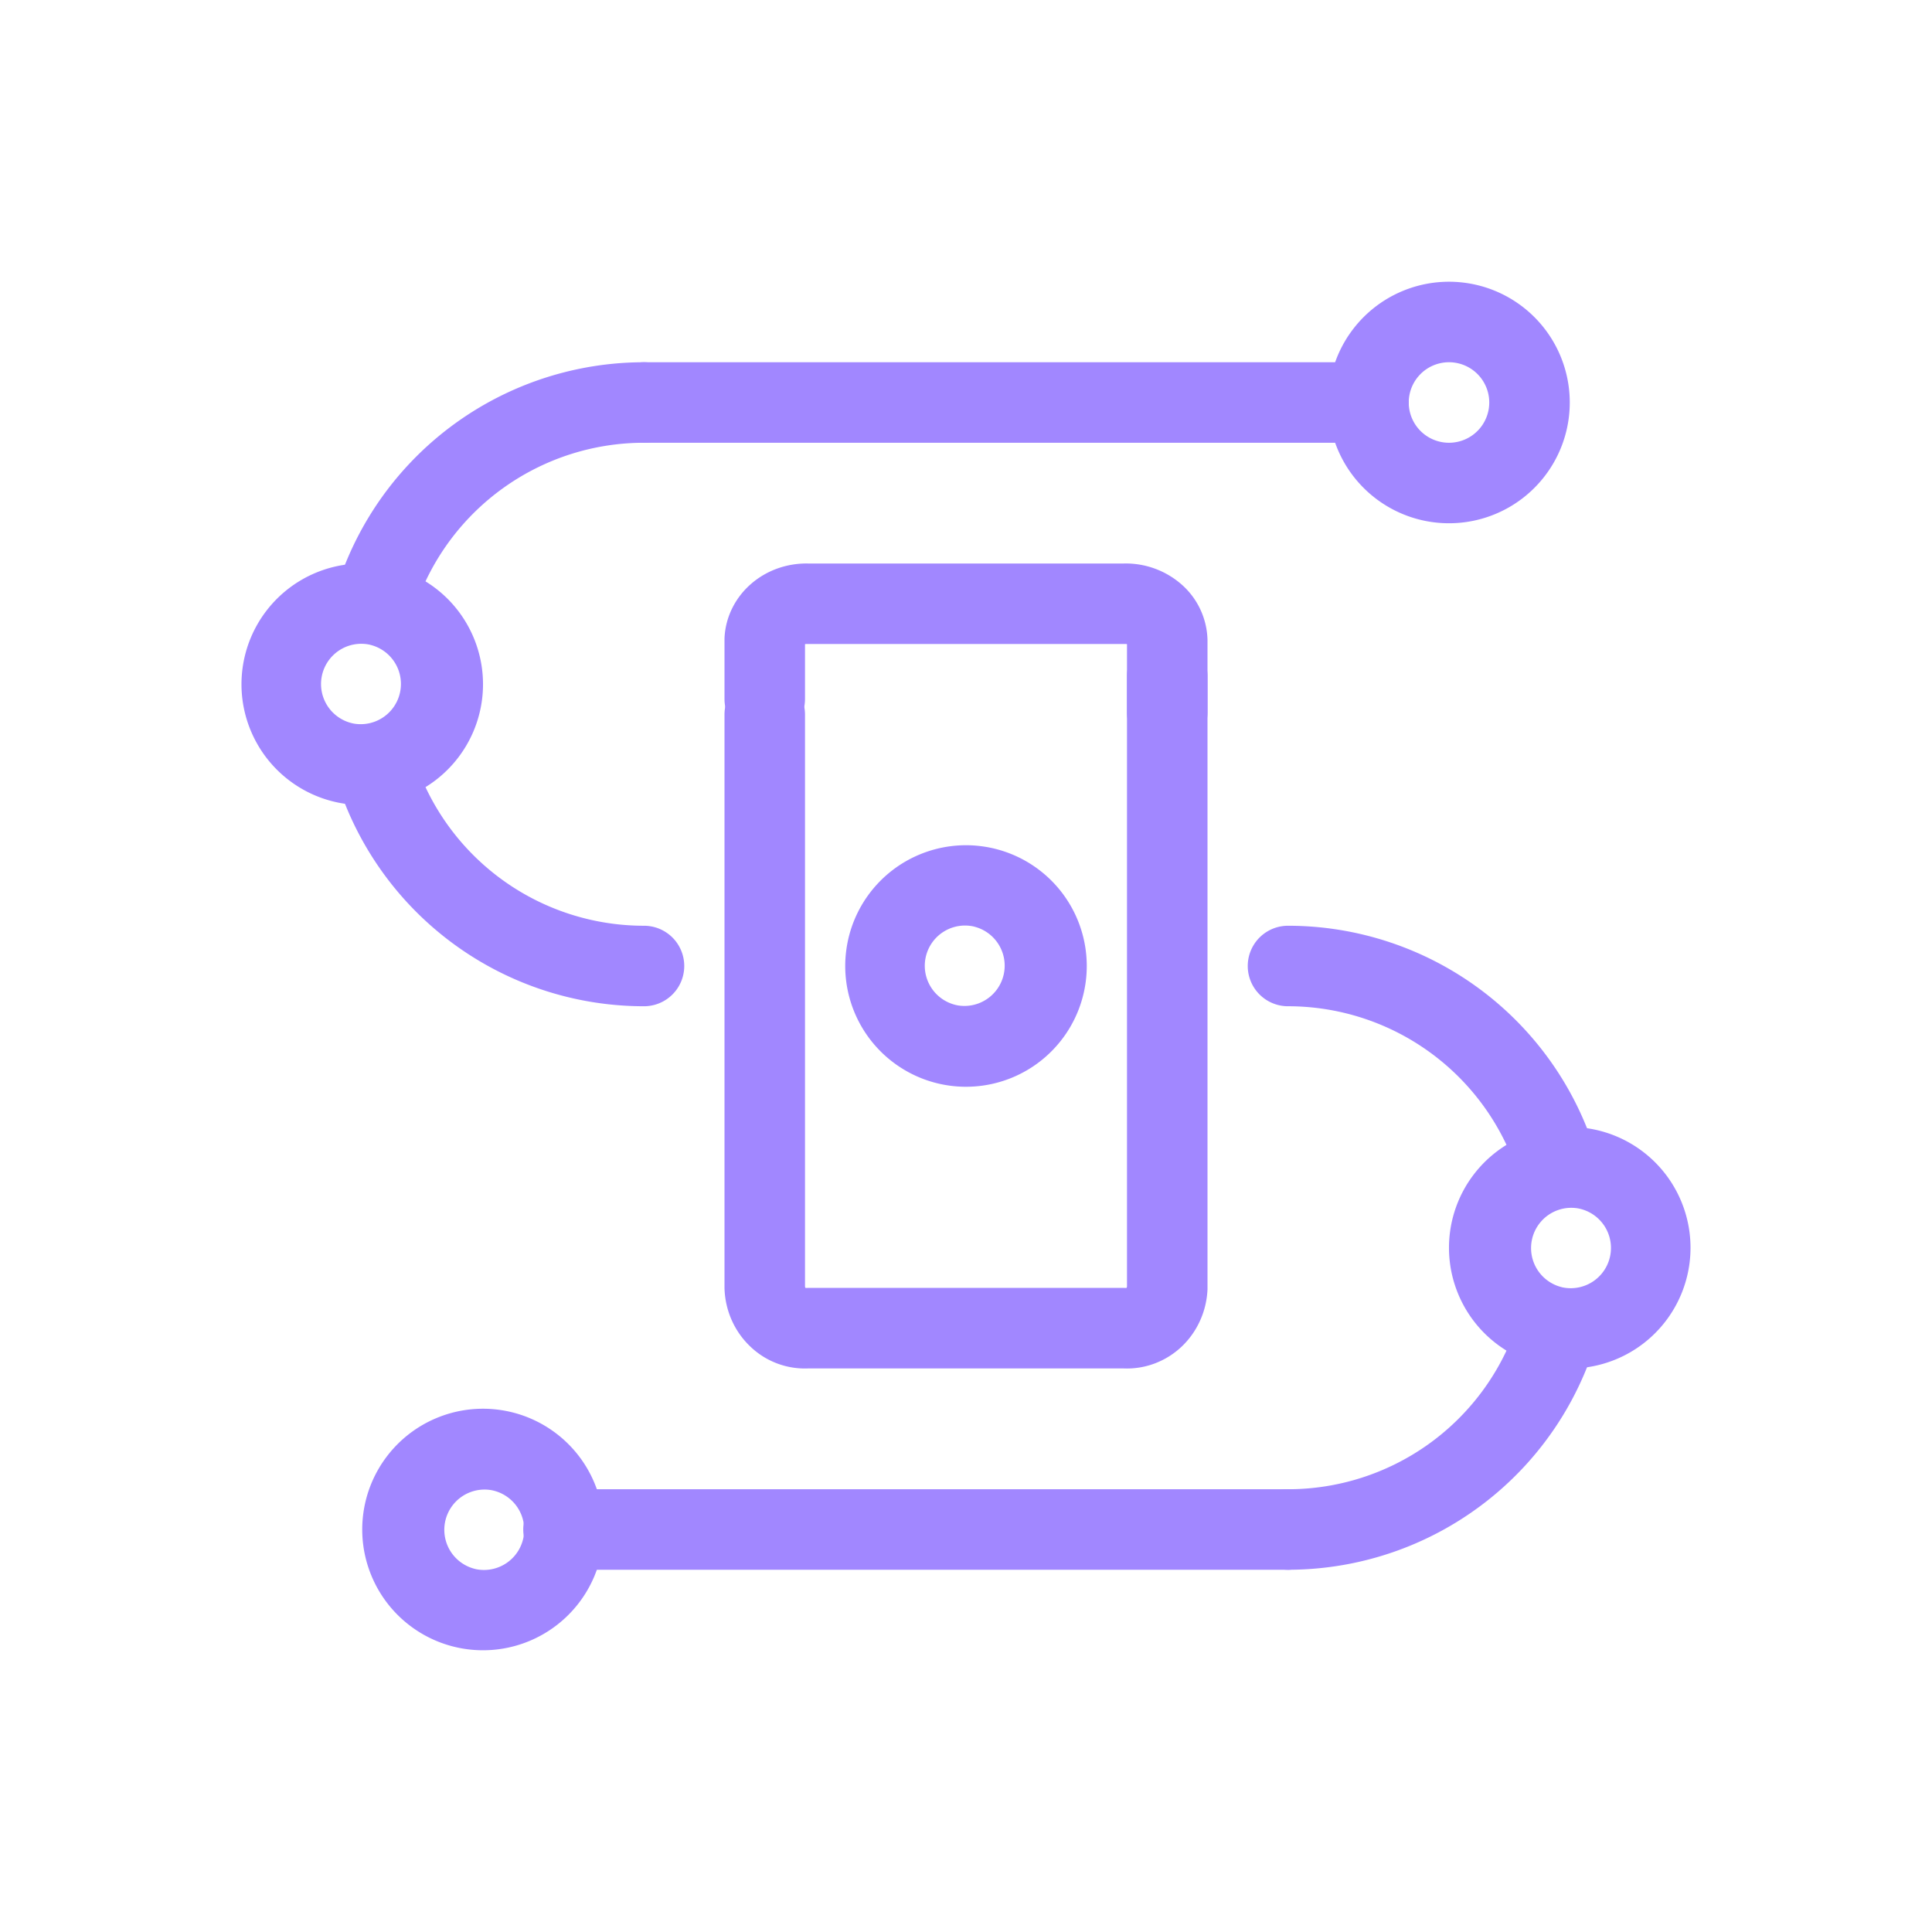
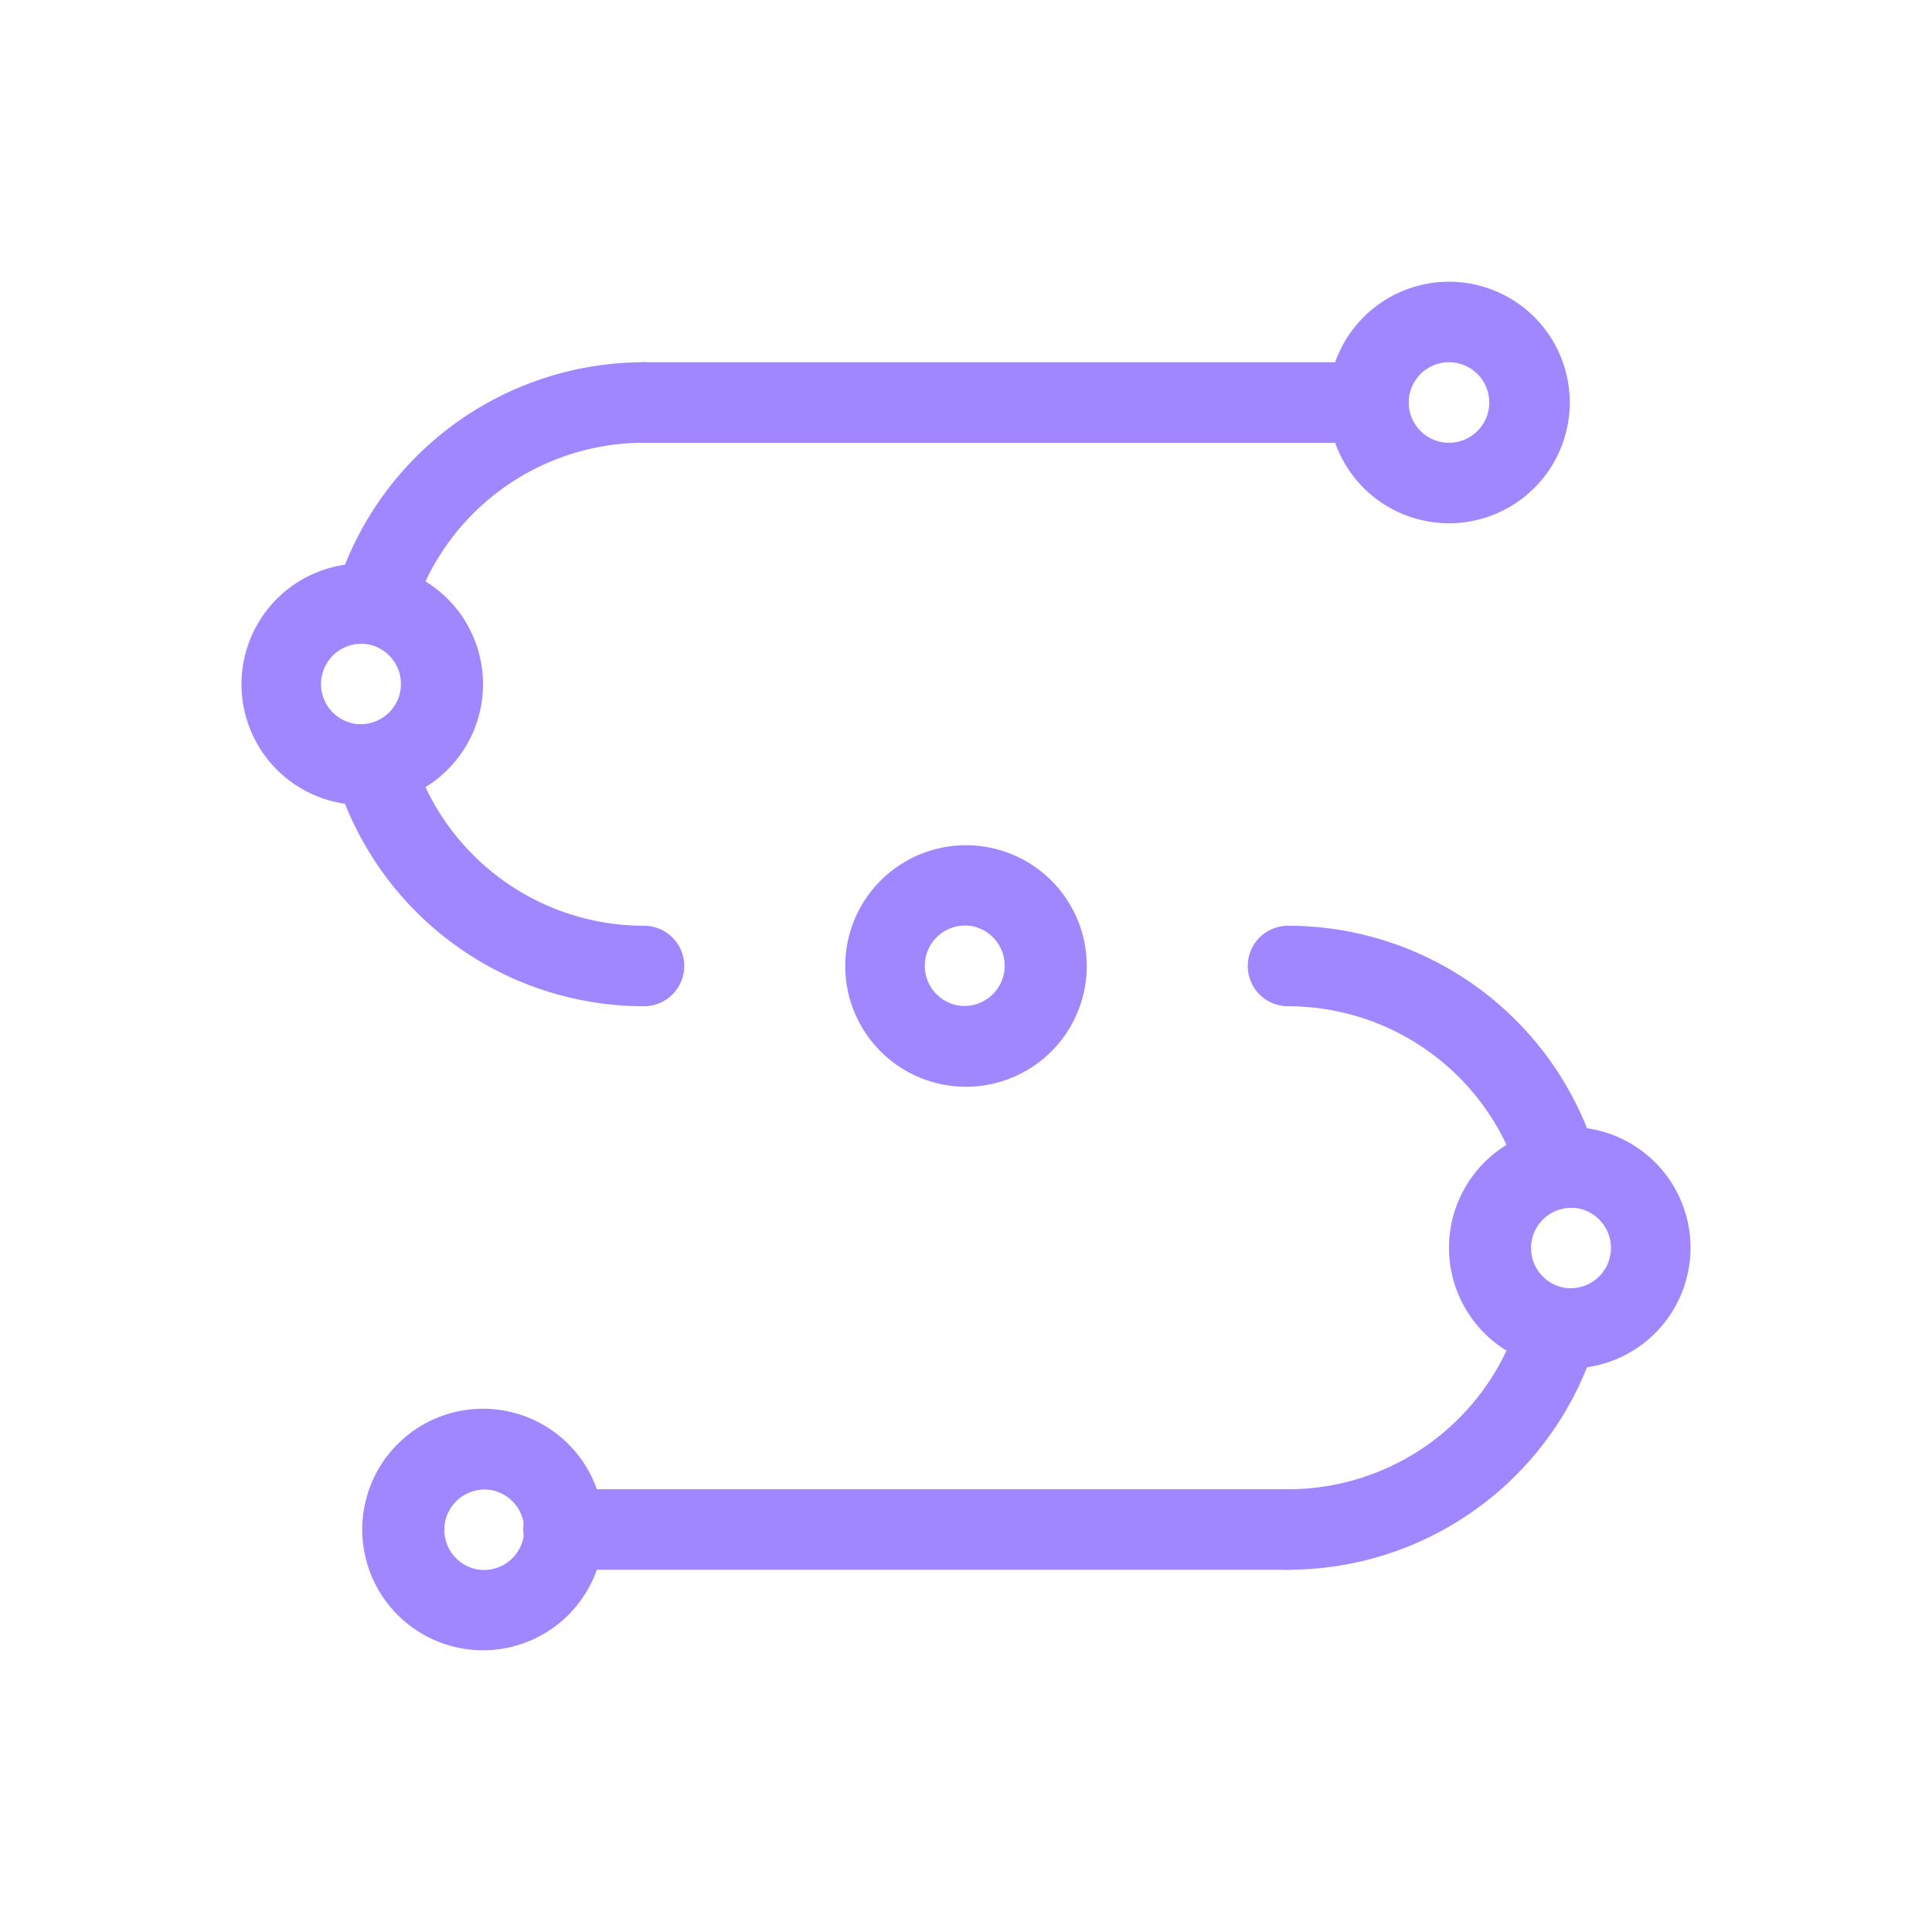
<svg xmlns="http://www.w3.org/2000/svg" fill="none" viewBox="0 0 48 48">
-   <path fill="#A187FF" fill-rule="evenodd" d="M28 16.004a.137.137 0 0 0-.038-.004h-7.924a.137.137 0 0 0-.038.004v1.363a1 1 0 0 1-2 0v-1.504c.021-.544.28-1.034.677-1.371.391-.333.892-.5 1.392-.492h7.855a2.102 2.102 0 0 1 1.395.489A1.893 1.893 0 0 1 30 15.9v1.8a1 1 0 1 1-2 0v-1.696Z" clip-rule="evenodd" />
-   <path fill="#A187FF" fill-rule="evenodd" d="M29 15.8a1 1 0 0 1 1 1v15.234c-.012.267-.073.53-.183.773a2.05 2.05 0 0 1-.462.652 1.99 1.99 0 0 1-.686.423 1.955 1.955 0 0 1-.762.116h-7.82a1.958 1.958 0 0 1-1.445-.543 2.05 2.05 0 0 1-.46-.65 2.095 2.095 0 0 1-.182-.811V17.753a1 1 0 0 1 2 0v14.21a.084.084 0 0 0 .007.024.06.06 0 0 0 .006.012l.047-.001h7.875l.052.001a.064.064 0 0 0 .006-.011.096.096 0 0 0 .007-.026V16.8a1 1 0 0 1 1-1Z" clip-rule="evenodd" />
  <path fill="#A187FF" fill-rule="evenodd" d="M22.852 21.228a3 3 0 1 1 2.296 5.544 3 3 0 0 1-2.296-5.544Zm1.343 1.791a1 1 0 1 0-.39 1.961 1 1 0 0 0 .39-1.96ZM15 10a1 1 0 0 1 1-1h18a1 1 0 1 1 0 2H16a1 1 0 0 1-1-1Z" clip-rule="evenodd" />
  <path fill="#A187FF" fill-rule="evenodd" d="M12.938 9.609A8.003 8.003 0 0 1 16 9a1 1 0 0 1 0 2 6.002 6.002 0 0 0-5.666 4.025 1 1 0 0 1-1.889-.658 8 8 0 0 1 4.493-4.758Zm-3.932 8.433a1 1 0 0 1 1.244.672A5.999 5.999 0 0 0 16 23a1 1 0 1 1 0 2 8 8 0 0 1-7.667-5.714 1 1 0 0 1 .673-1.244Z" clip-rule="evenodd" />
  <path fill="#A187FF" fill-rule="evenodd" d="M7.852 14.228a3 3 0 1 1 2.296 5.544 3 3 0 0 1-2.296-5.544Zm1.343 1.791a1 1 0 1 0-.39 1.961 1 1 0 0 0 .39-1.96Zm25.657-8.791a3 3 0 1 1 2.296 5.544 3 3 0 0 1-2.296-5.544Zm1.343 1.791a1 1 0 1 0-.39 1.962 1 1 0 0 0 .39-1.962ZM33 38a1 1 0 0 1-1 1H14a1 1 0 1 1 0-2h18a1 1 0 0 1 1 1Z" clip-rule="evenodd" />
  <path fill="#A187FF" fill-rule="evenodd" d="M35.062 38.391A8.002 8.002 0 0 1 32 39a1 1 0 0 1 0-2 6.002 6.002 0 0 0 5.666-4.025 1 1 0 0 1 1.889.658 8 8 0 0 1-4.493 4.758Zm3.933-8.433a1 1 0 0 1-1.245-.672A5.999 5.999 0 0 0 32 25a1 1 0 1 1 0-2 8 8 0 0 1 7.667 5.714 1 1 0 0 1-.672 1.244Z" clip-rule="evenodd" />
  <path fill="#A187FF" fill-rule="evenodd" d="M40.148 33.772a3 3 0 1 1-2.296-5.544 3 3 0 0 1 2.296 5.544Zm-1.343-1.791a1 1 0 1 0 .39-1.961 1 1 0 0 0-.39 1.96Zm-25.657 8.791a3 3 0 1 1-2.296-5.544 3 3 0 0 1 2.296 5.544Zm-1.343-1.791a1 1 0 1 0 .39-1.961 1 1 0 0 0-.39 1.96Z" clip-rule="evenodd" />
</svg>